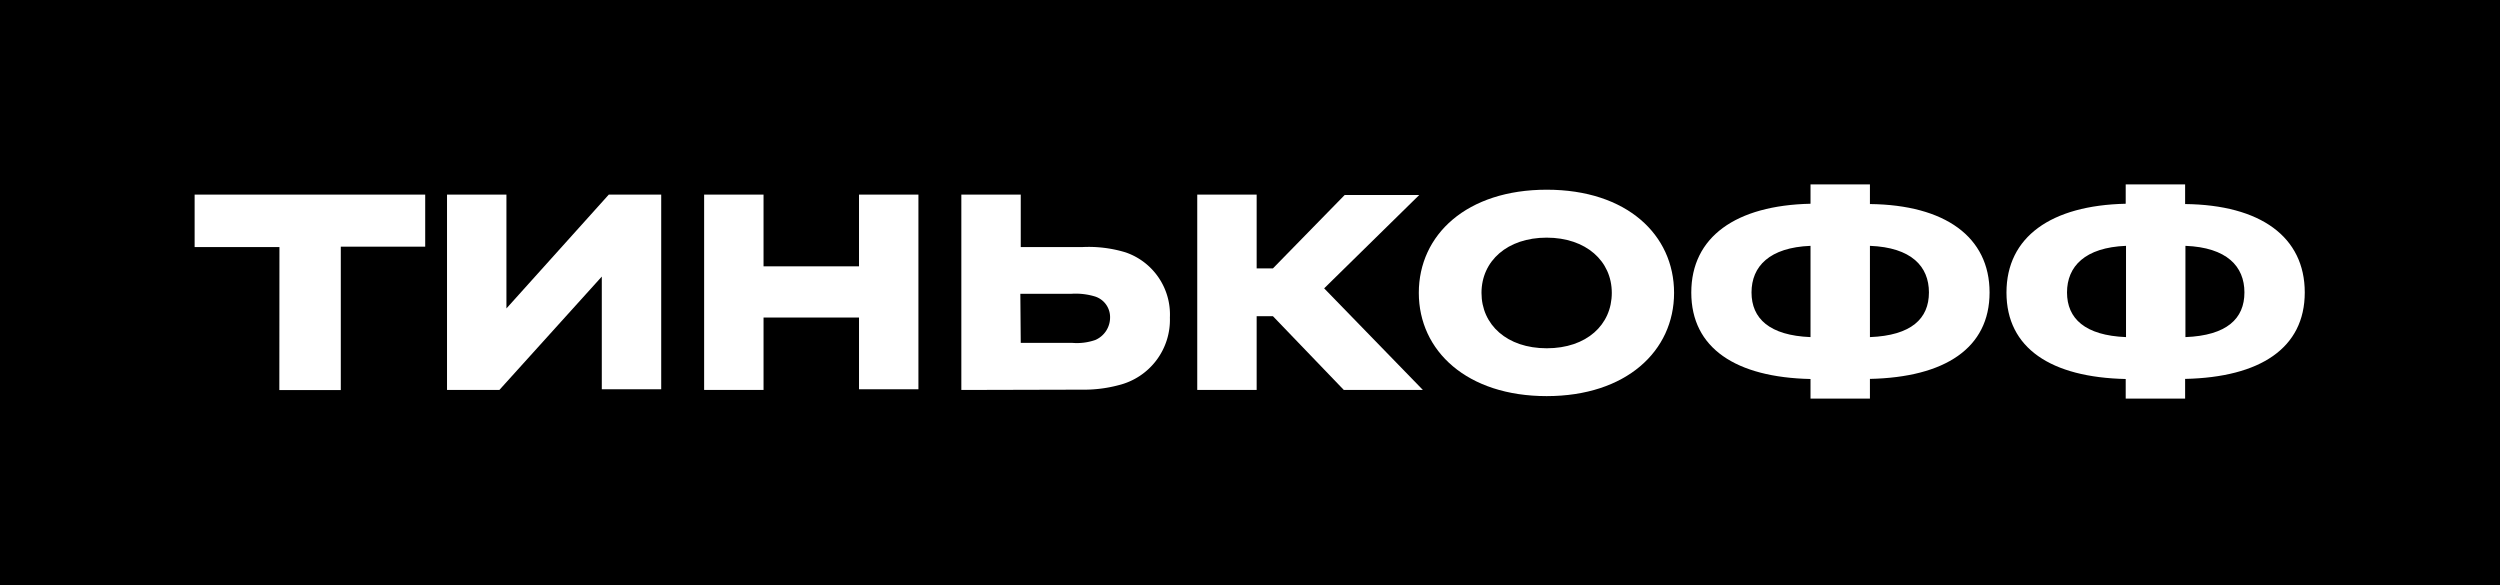
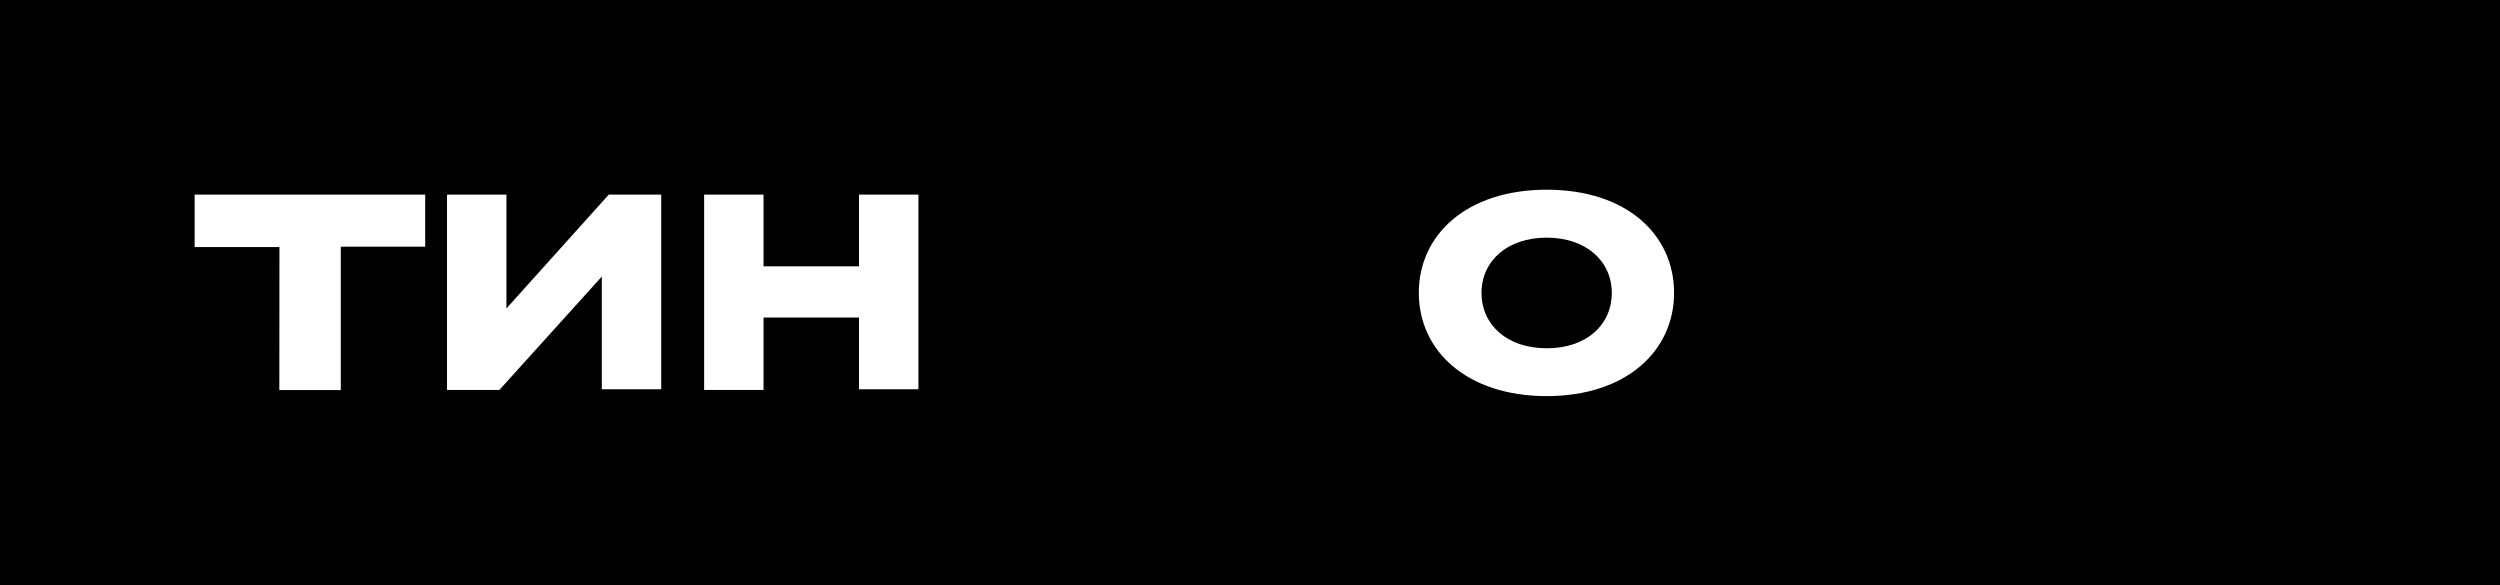
<svg xmlns="http://www.w3.org/2000/svg" viewBox="0 0 244.06 57.11">
  <defs>
    <style>.cls-1{fill:#fff;}</style>
  </defs>
  <title>4</title>
  <g id="Layer_2" data-name="Layer 2">
    <g id="logos">
      <g id="_4" data-name="4">
        <rect width="244.06" height="57.11" />
-         <path class="cls-1" d="M27.28,24.12H19V19H41.51v5.08H33.27v14h-6Z" />
+         <path class="cls-1" d="M27.28,24.12H19V19H41.51v5.08H33.27v14h-6" />
        <path class="cls-1" d="M64.55,19v19h-5.8V27l-10,11.07H43.64V19h5.8V30.11L59.43,19Z" />
        <path class="cls-1" d="M74.54,38.07h-5.8V19h5.8v7h9.32V19h5.8v19h-5.8V31H74.54Z" />
-         <path class="cls-1" d="M93.85,38.07V19h5.8v5.12h6a12.35,12.35,0,0,1,4.24.52A6.41,6.41,0,0,1,114.21,31a6.57,6.57,0,0,1-5,6.6,13.16,13.16,0,0,1-3.64.44Zm5.8-4.6h5a5.47,5.47,0,0,0,2.28-.28A2.39,2.39,0,0,0,108.37,31a2.11,2.11,0,0,0-1.52-2.07,6.51,6.51,0,0,0-2.24-.25h-5Z" />
-         <path class="cls-1" d="M122.68,38.07h-5.8V19h5.8V26.2h1.59l7-7.16h7.28l-9.28,9.11,9.64,9.92h-7.72l-6.92-7.2h-1.59Z" />
        <path class="cls-1" d="M163.43,28.59c0,5.68-4.68,10.08-12.44,10.08s-12.48-4.4-12.48-10.08S143.19,18.52,151,18.52,163.43,22.92,163.43,28.59Zm-6.08,0c0-3.11-2.52-5.39-6.36-5.39s-6.36,2.28-6.36,5.39S147.11,34,151,34,157.35,31.71,157.35,28.59Z" />
-         <path class="cls-1" d="M194.23,28.55c0,5.44-4.36,8.28-11.68,8.44v1.92h-5.8V37c-7.28-.16-11.64-3-11.64-8.44s4.36-8.51,11.64-8.67V18h5.8v1.92C189.87,20,194.23,23.12,194.23,28.55ZM176.75,24c-4,.16-5.76,2-5.76,4.55s1.76,4.2,5.76,4.36Zm11.56,4.55c0-2.55-1.72-4.39-5.76-4.55v8.91C186.59,32.75,188.31,31.11,188.31,28.55Z" />
-         <path class="cls-1" d="M225,28.55c0,5.44-4.36,8.28-11.68,8.44v1.92h-5.8V37c-7.28-.16-11.64-3-11.64-8.44s4.36-8.51,11.64-8.67V18h5.8v1.92C220.67,20,225,23.12,225,28.55ZM207.55,24c-4,.16-5.76,2-5.76,4.55s1.76,4.2,5.76,4.36Zm11.56,4.55c0-2.55-1.72-4.39-5.76-4.55v8.91C217.39,32.75,219.11,31.11,219.11,28.55Z" />
      </g>
    </g>
  </g>
</svg>